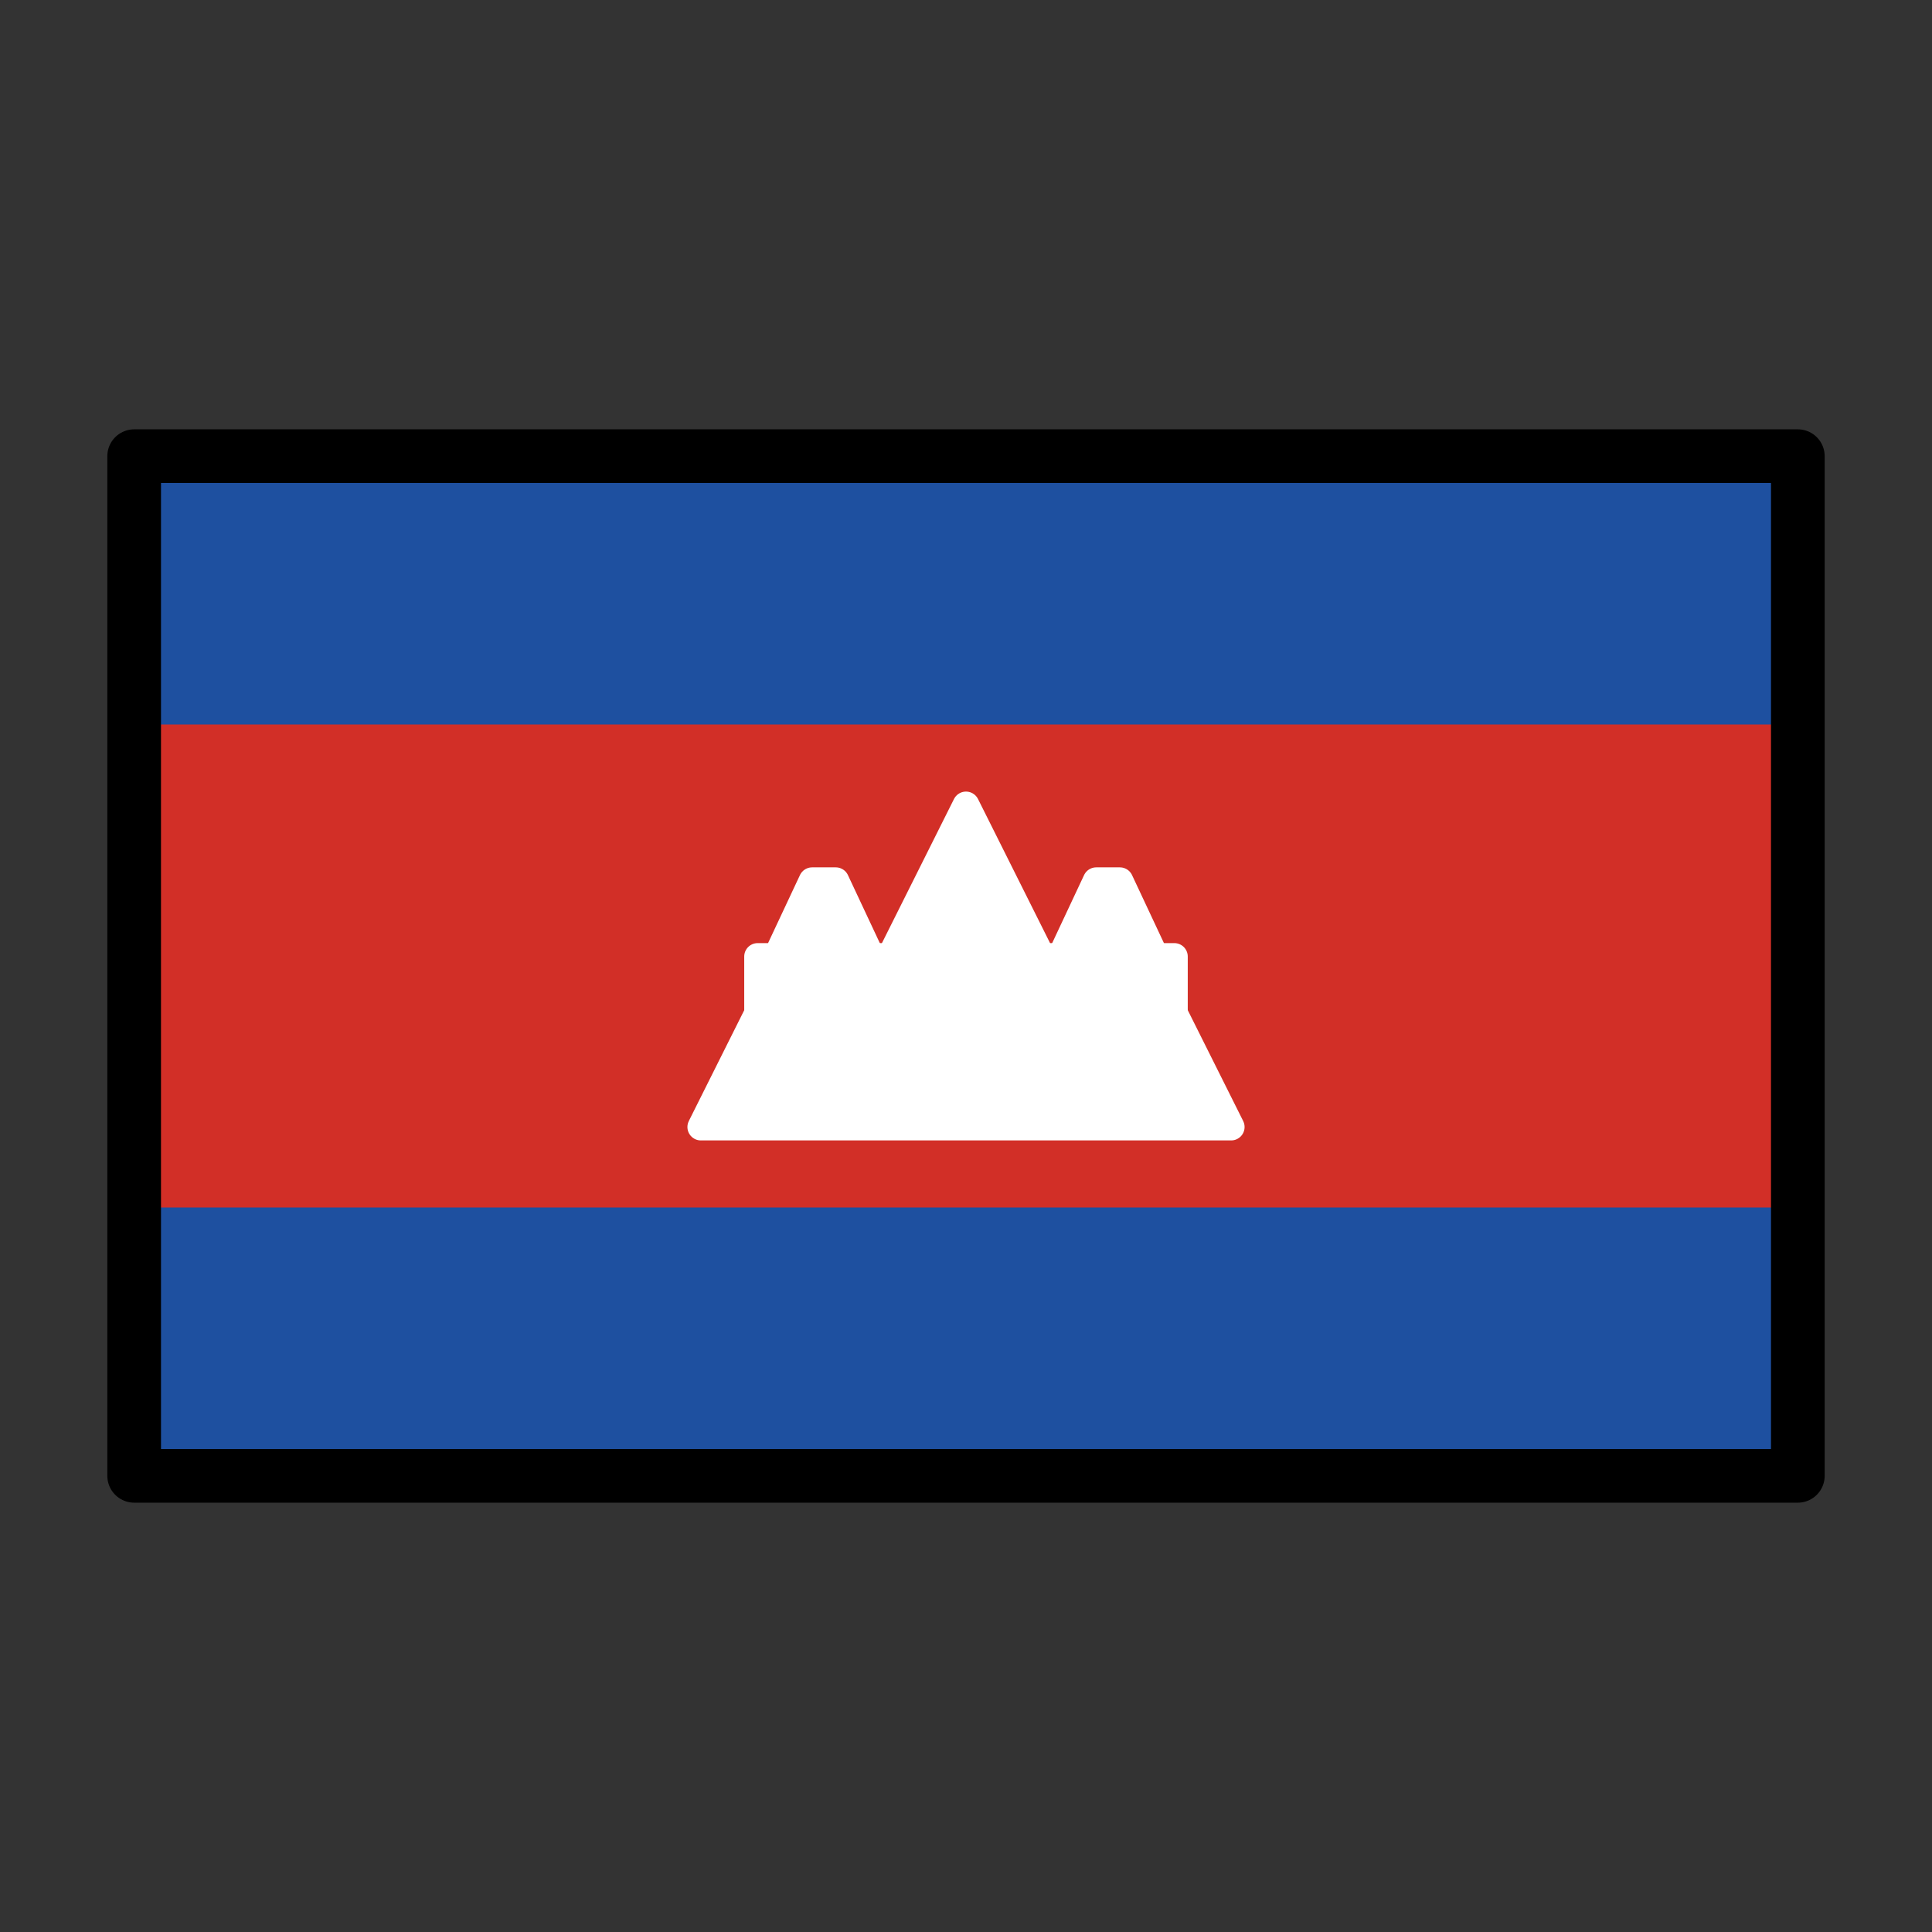
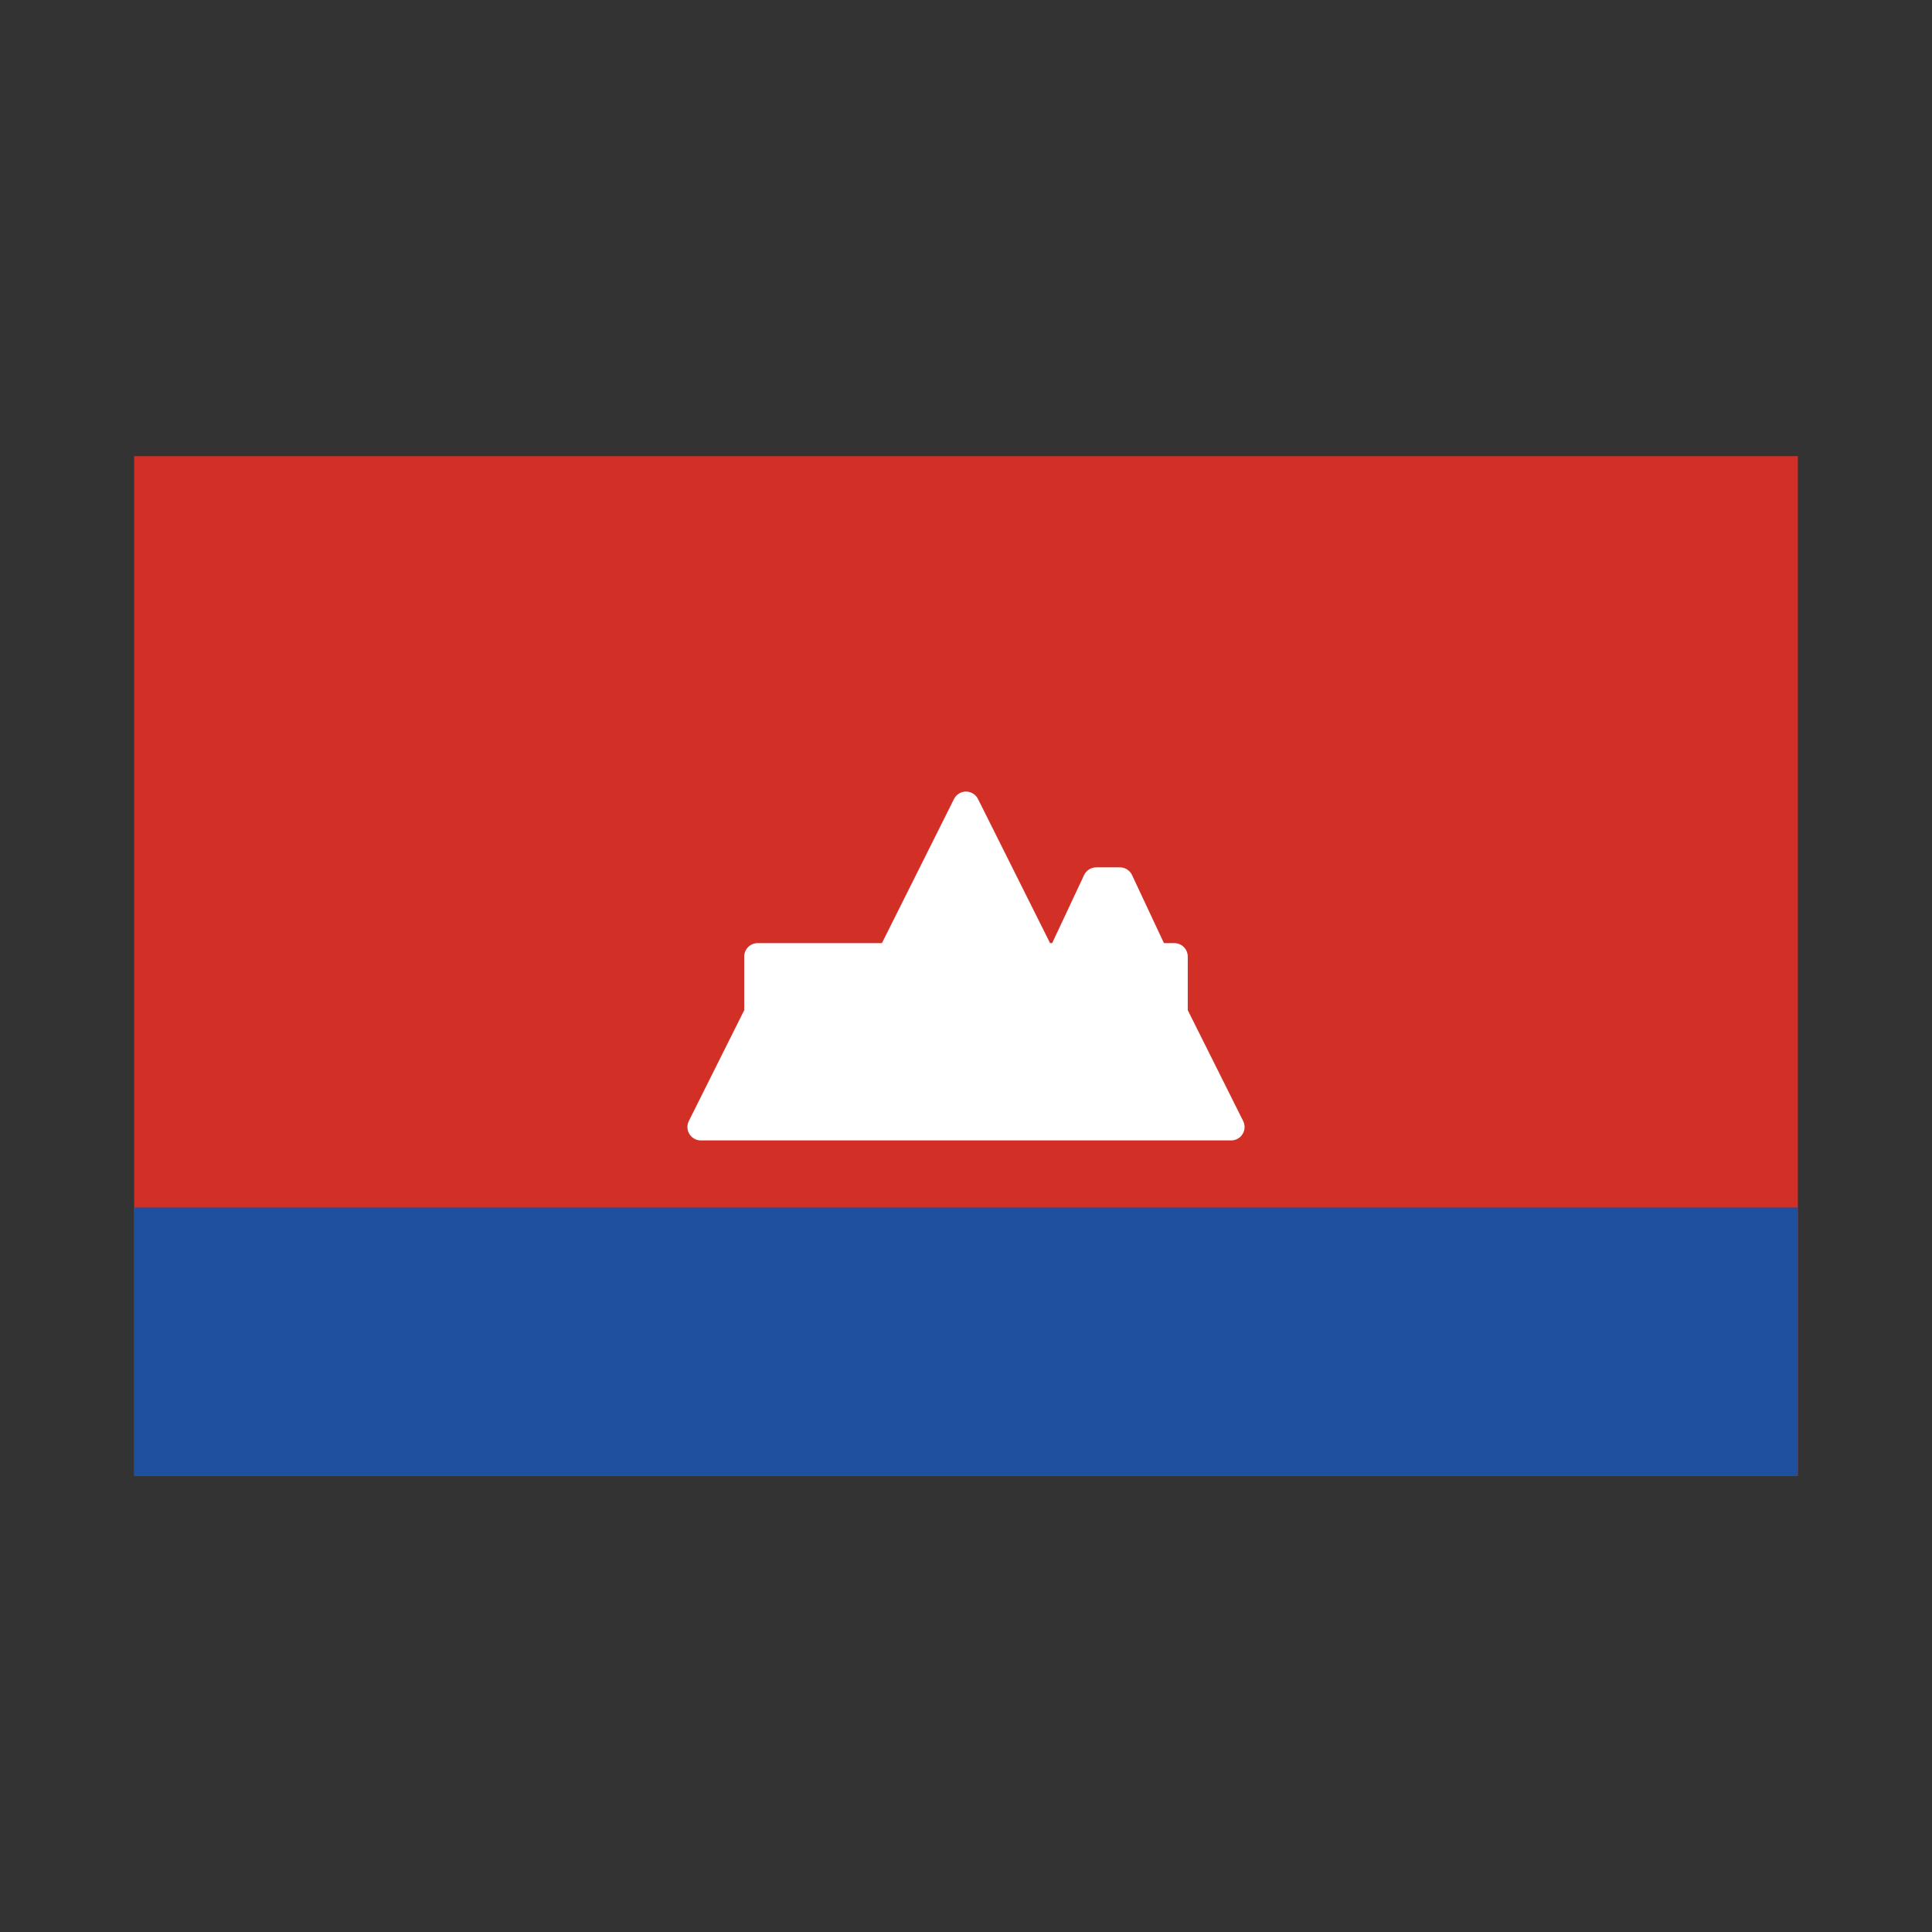
<svg xmlns="http://www.w3.org/2000/svg" id="emoji" viewBox="0 0 72 72">
  <rect x="0" y="0" width="72" height="72" fill="#333333" stroke="none" />
  <g id="color">
    <rect x="5" y="17" width="62" height="38" fill="#d22f27" />
    <rect x="5" y="45" width="62" height="10" fill="#1e50a0" />
-     <rect x="5" y="17" width="62" height="10" fill="#1e50a0" />
    <g>
      <polygon fill="#fff" stroke="#fff" stroke-linecap="round" stroke-linejoin="round" points="45.882 42 26.118 42 28.235 37.765 43.765 37.765 45.882 42" />
      <polygon fill="#fff" stroke="#fff" stroke-linecap="round" stroke-linejoin="round" points="38.824 35.647 33.176 35.647 36 30 38.824 35.647" />
      <polygon fill="#fff" stroke="#fff" stroke-linecap="round" stroke-linejoin="round" points="43.059 35.647 39.529 35.647 40.853 32.824 41.735 32.824 43.059 35.647" />
-       <polygon fill="#fff" stroke="#fff" stroke-linecap="round" stroke-linejoin="round" points="32.471 35.647 28.941 35.647 30.265 32.824 31.147 32.824 32.471 35.647" />
      <rect x="28.235" y="35.647" width="15.529" height="2.118" fill="#fff" stroke="#fff" stroke-linecap="round" stroke-linejoin="round" />
    </g>
  </g>
  <g id="line">
-     <rect x="5" y="17" width="62" height="38" fill="none" stroke="#000" stroke-linecap="round" stroke-linejoin="round" stroke-width="2" />
-   </g>
+     </g>
</svg>